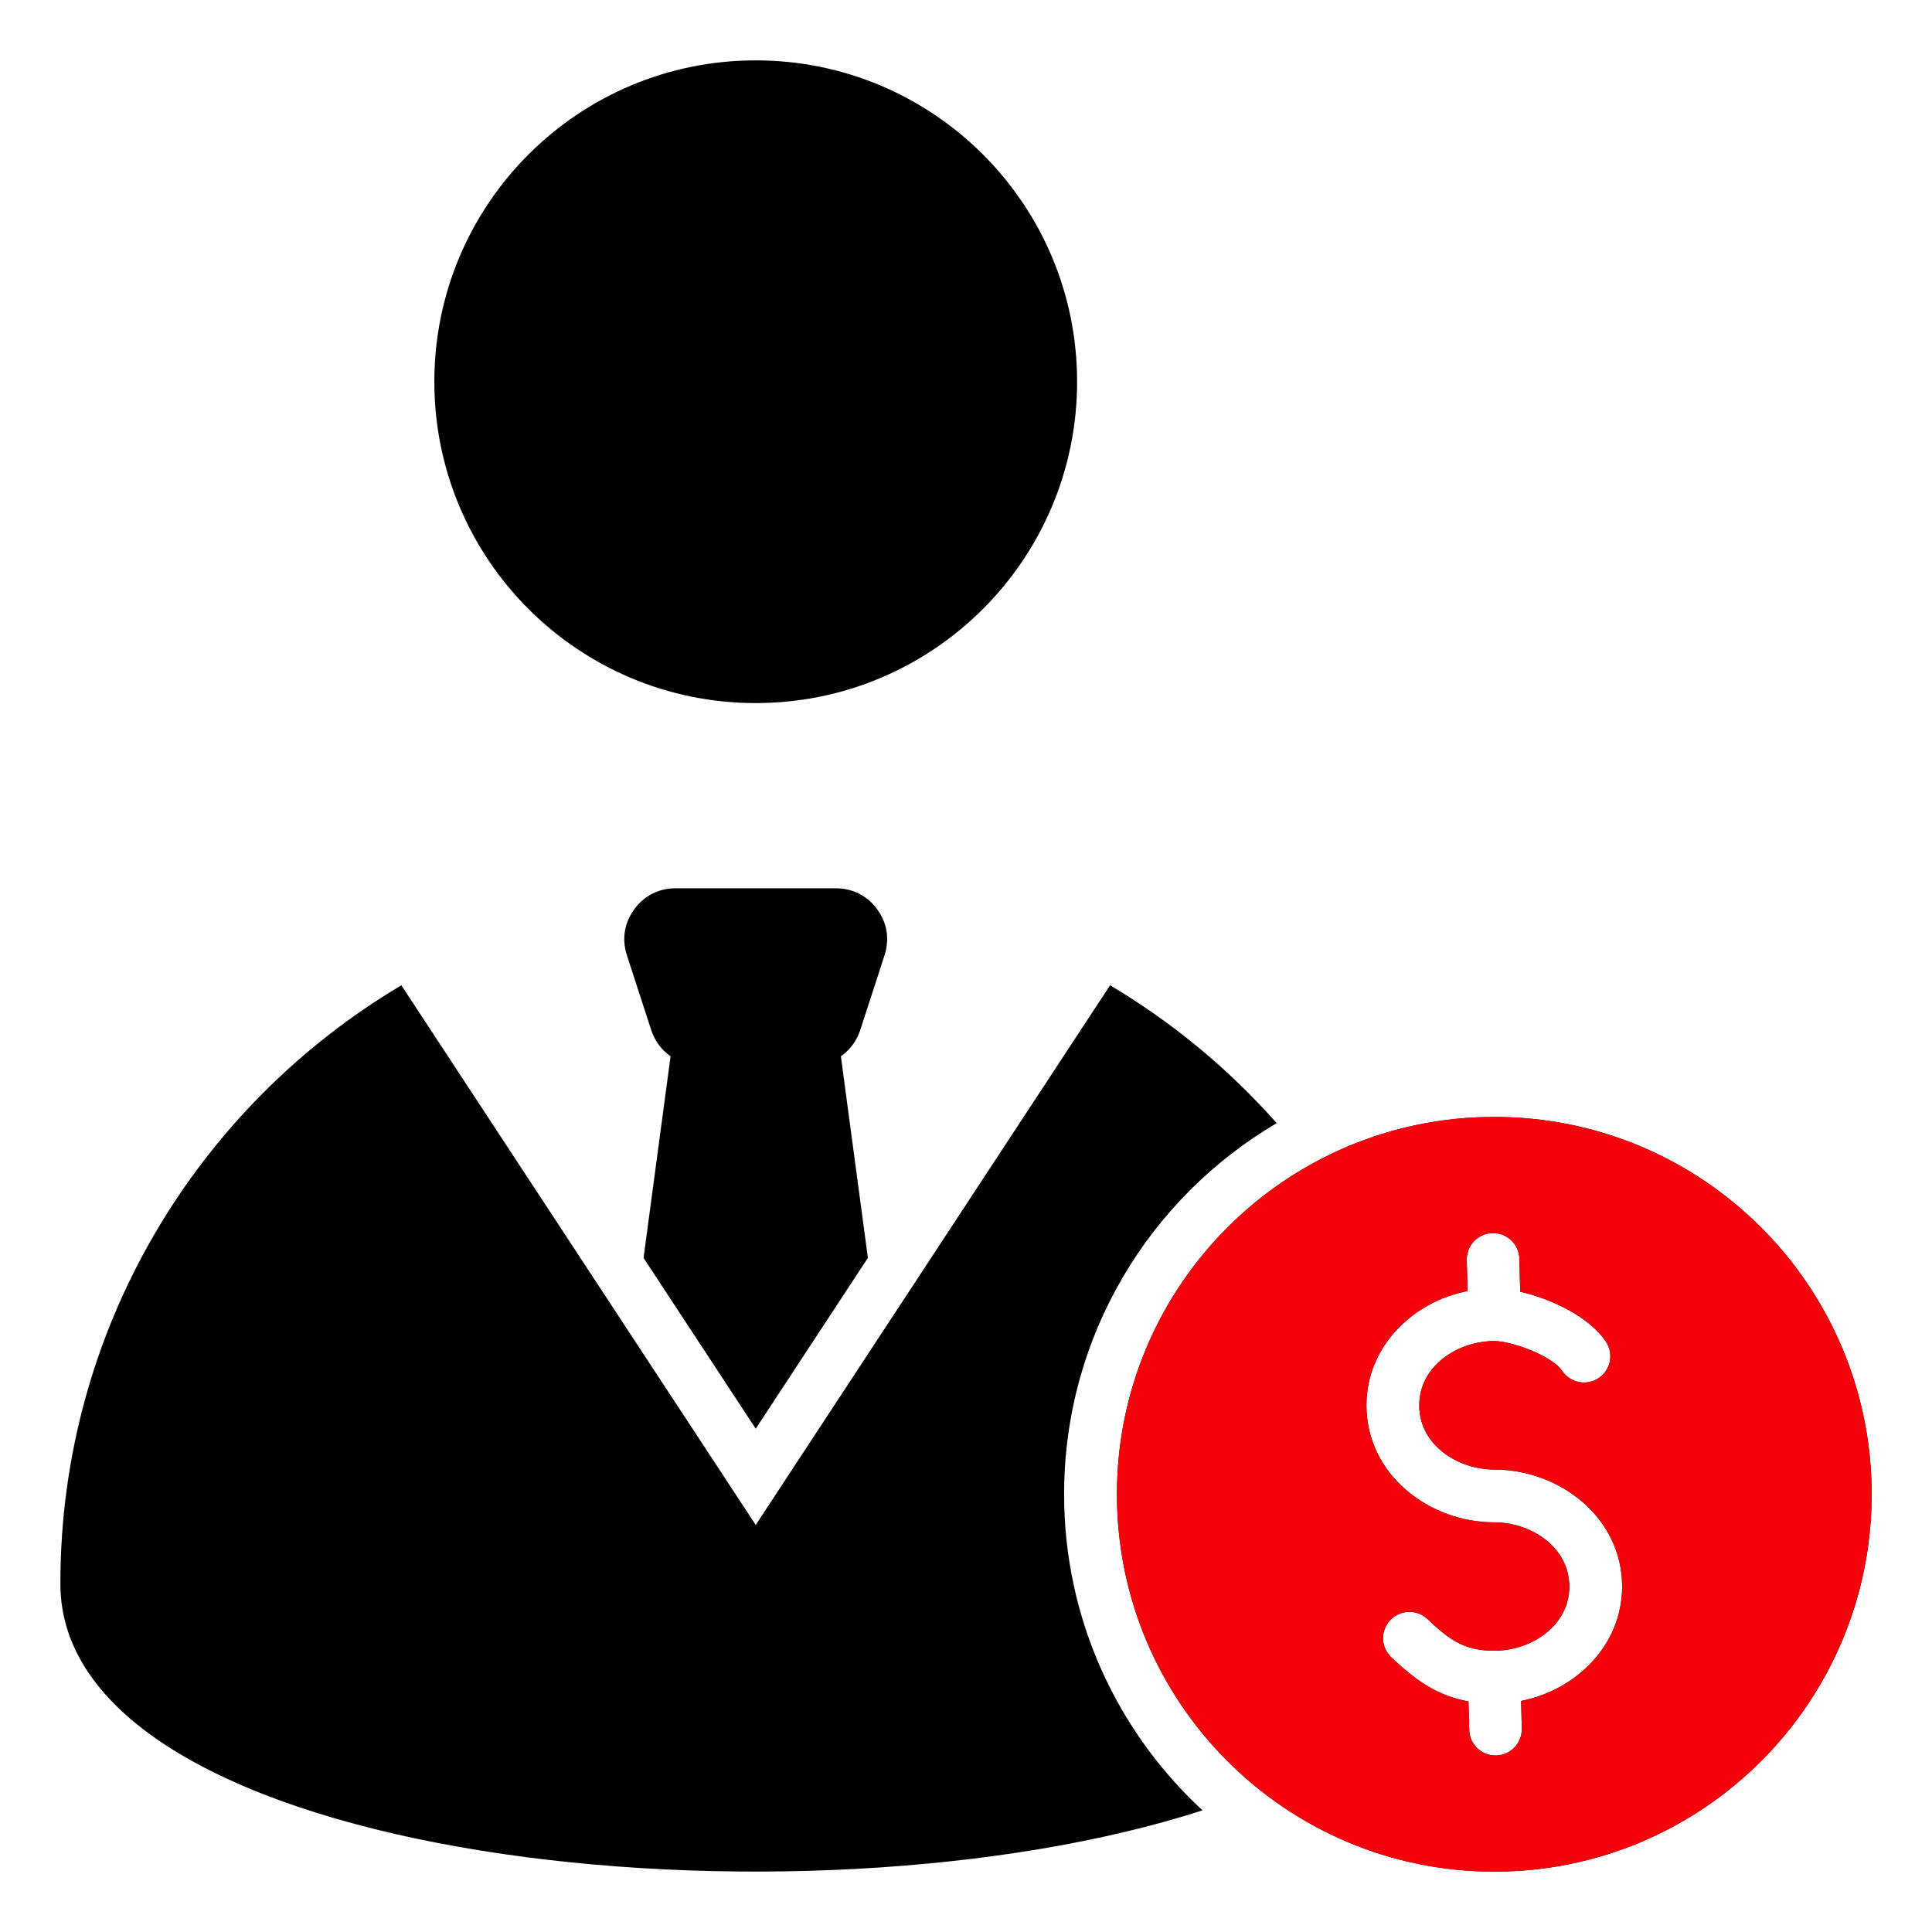
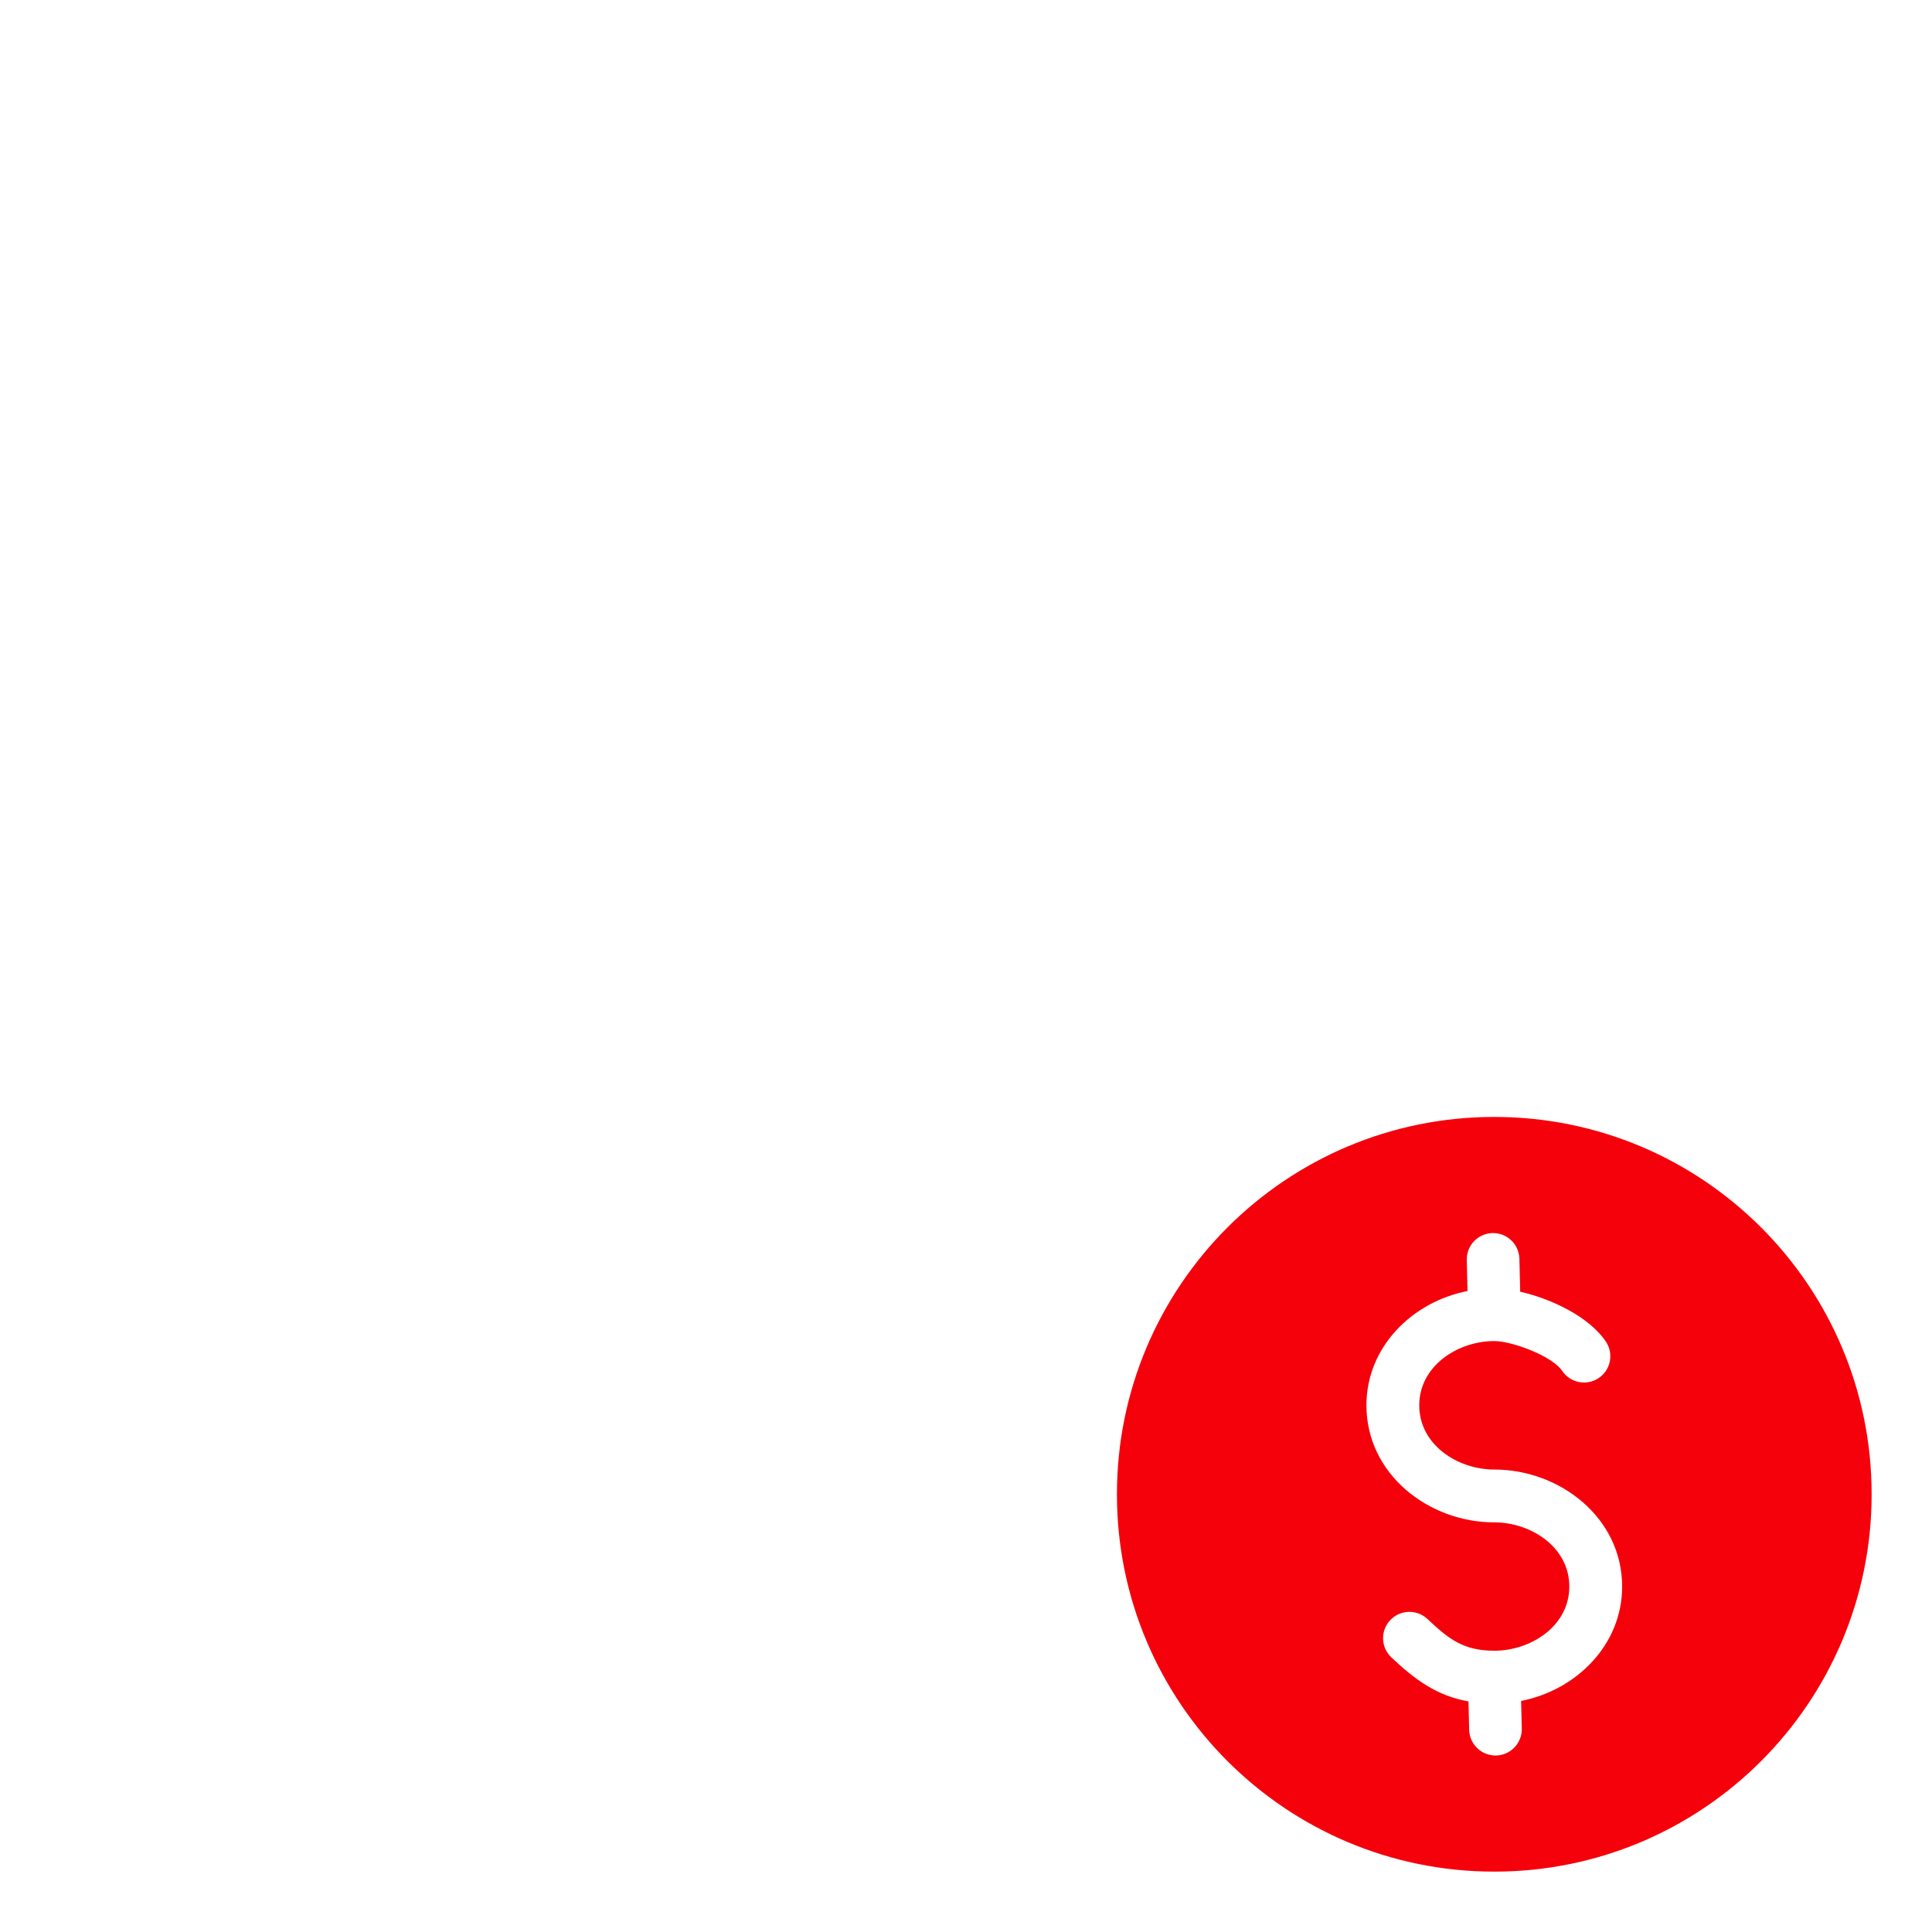
<svg xmlns="http://www.w3.org/2000/svg" width="81" height="81" viewBox="0 0 81 81" fill="none">
-   <path fill-rule="evenodd" clip-rule="evenodd" d="M18.21 16.003C18.21 23.445 24.242 29.477 31.684 29.477C39.126 29.477 45.158 23.445 45.158 16.003C45.158 8.564 39.126 2.531 31.684 2.531C24.242 2.531 18.21 8.564 18.21 16.003ZM62.648 46.828C71.386 46.828 78.469 53.911 78.469 62.648C78.469 71.386 71.386 78.469 62.648 78.469C53.911 78.469 46.828 71.386 46.828 62.648C46.828 53.911 53.911 46.828 62.648 46.828ZM58.333 69.487C59.304 70.404 60.226 71.096 61.567 71.333L61.596 72.543C61.608 72.832 61.733 73.104 61.944 73.302C62.155 73.5 62.435 73.607 62.724 73.6C63.014 73.594 63.289 73.474 63.49 73.266C63.692 73.058 63.804 72.78 63.802 72.491L63.774 71.313C66.089 70.857 68.009 68.963 68.009 66.517C68.009 63.635 65.403 61.611 62.648 61.611C61.114 61.611 59.503 60.578 59.503 58.92C59.503 57.266 61.116 56.225 62.648 56.225C63.387 56.225 65.083 56.848 65.5 57.483C65.663 57.721 65.914 57.886 66.197 57.942C66.481 57.998 66.775 57.941 67.016 57.782C67.258 57.623 67.427 57.376 67.489 57.094C67.55 56.811 67.498 56.516 67.343 56.272C66.628 55.184 64.987 54.437 63.735 54.156L63.701 52.755C63.689 52.466 63.565 52.193 63.353 51.995C63.142 51.797 62.862 51.69 62.573 51.697C62.283 51.704 62.008 51.824 61.807 52.031C61.605 52.239 61.493 52.517 61.495 52.807L61.526 54.127C59.208 54.58 57.288 56.472 57.288 58.92C57.288 61.802 59.894 63.826 62.648 63.826C64.183 63.826 65.794 64.859 65.794 66.517C65.794 68.174 64.183 69.207 62.648 69.207C61.364 69.207 60.746 68.726 59.847 67.878C59.741 67.778 59.617 67.701 59.481 67.649C59.346 67.598 59.201 67.574 59.056 67.578C58.911 67.583 58.768 67.616 58.636 67.675C58.504 67.735 58.385 67.82 58.285 67.925C58.186 68.031 58.108 68.155 58.057 68.291C58.005 68.427 57.981 68.571 57.986 68.716C57.99 68.861 58.023 69.004 58.083 69.136C58.142 69.268 58.227 69.387 58.333 69.487ZM50.416 75.899C46.848 72.604 44.613 67.887 44.613 62.648C44.613 56.017 48.194 50.222 53.526 47.089C51.512 44.812 49.155 42.862 46.541 41.309L31.684 63.934L16.827 41.309C8.269 46.389 2.531 55.721 2.531 66.394C2.531 78.156 33.647 81.323 50.416 75.899ZM37.084 40.052L36.068 43.18C35.916 43.645 35.628 44.026 35.254 44.286L36.387 52.738L31.684 59.899L26.981 52.738L28.114 44.286C27.74 44.026 27.452 43.645 27.3 43.179L26.284 40.052C26.065 39.377 26.172 38.701 26.589 38.127C27.006 37.553 27.617 37.242 28.326 37.242H35.041C35.751 37.242 36.361 37.553 36.779 38.127C37.196 38.701 37.303 39.378 37.084 40.052Z" fill="black" />
  <path fill-rule="evenodd" clip-rule="evenodd" d="M62.648 46.828C71.386 46.828 78.469 53.911 78.469 62.648C78.469 71.386 71.386 78.469 62.648 78.469C53.911 78.469 46.828 71.386 46.828 62.648C46.828 53.911 53.911 46.828 62.648 46.828ZM58.333 69.487C59.304 70.404 60.226 71.096 61.567 71.333L61.596 72.543C61.608 72.832 61.733 73.104 61.944 73.302C62.155 73.5 62.435 73.607 62.724 73.6C63.014 73.594 63.289 73.474 63.49 73.266C63.692 73.058 63.804 72.78 63.802 72.491L63.774 71.313C66.089 70.857 68.009 68.963 68.009 66.517C68.009 63.635 65.403 61.611 62.648 61.611C61.114 61.611 59.503 60.578 59.503 58.92C59.503 57.266 61.116 56.225 62.648 56.225C63.387 56.225 65.083 56.848 65.5 57.483C65.663 57.721 65.914 57.886 66.197 57.942C66.481 57.998 66.775 57.941 67.016 57.782C67.258 57.623 67.427 57.376 67.489 57.094C67.55 56.811 67.498 56.516 67.343 56.272C66.628 55.184 64.987 54.437 63.735 54.156L63.701 52.755C63.689 52.466 63.565 52.193 63.353 51.995C63.142 51.797 62.862 51.69 62.573 51.697C62.283 51.704 62.008 51.824 61.807 52.031C61.605 52.239 61.493 52.517 61.495 52.807L61.526 54.127C59.208 54.58 57.288 56.472 57.288 58.92C57.288 61.802 59.894 63.826 62.648 63.826C64.183 63.826 65.794 64.859 65.794 66.517C65.794 68.174 64.183 69.207 62.648 69.207C61.364 69.207 60.746 68.726 59.847 67.878C59.741 67.778 59.617 67.701 59.481 67.649C59.346 67.598 59.201 67.574 59.056 67.578C58.911 67.583 58.768 67.616 58.636 67.675C58.504 67.735 58.385 67.82 58.285 67.925C58.186 68.031 58.108 68.155 58.057 68.291C58.005 68.427 57.981 68.571 57.986 68.716C57.99 68.861 58.023 69.004 58.083 69.136C58.142 69.268 58.227 69.387 58.333 69.487Z" fill="#F5010B" />
</svg>